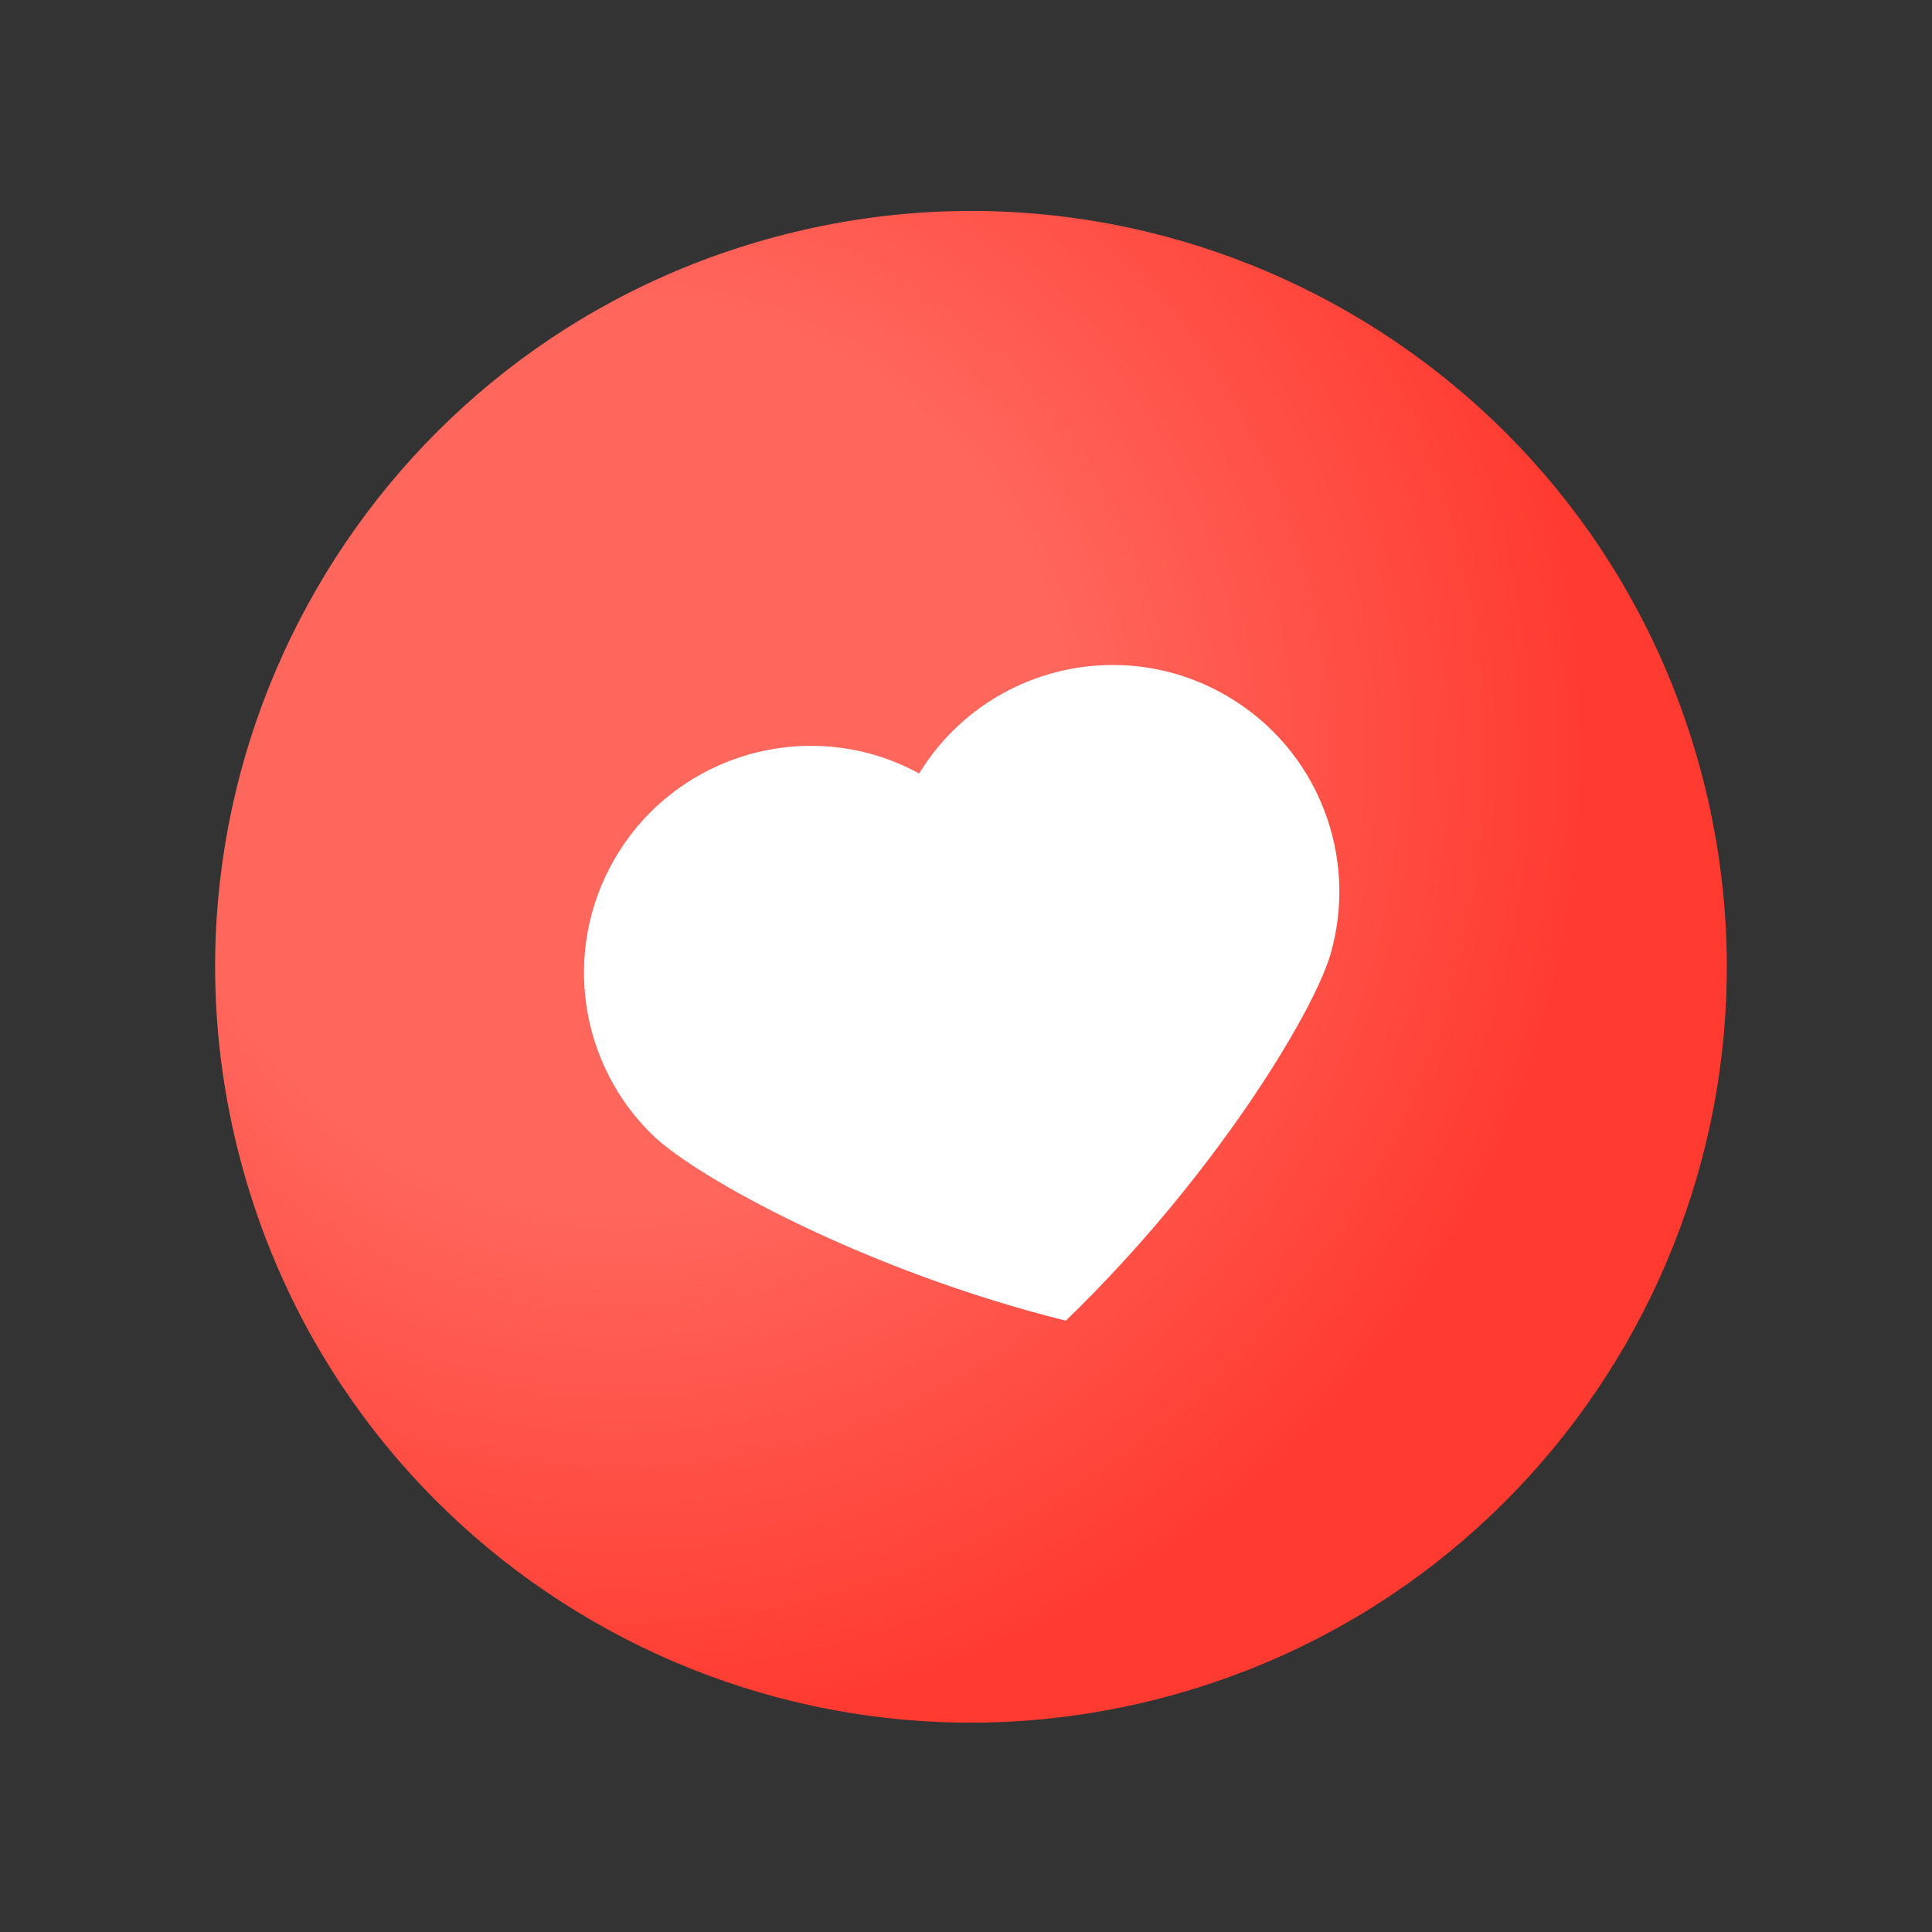
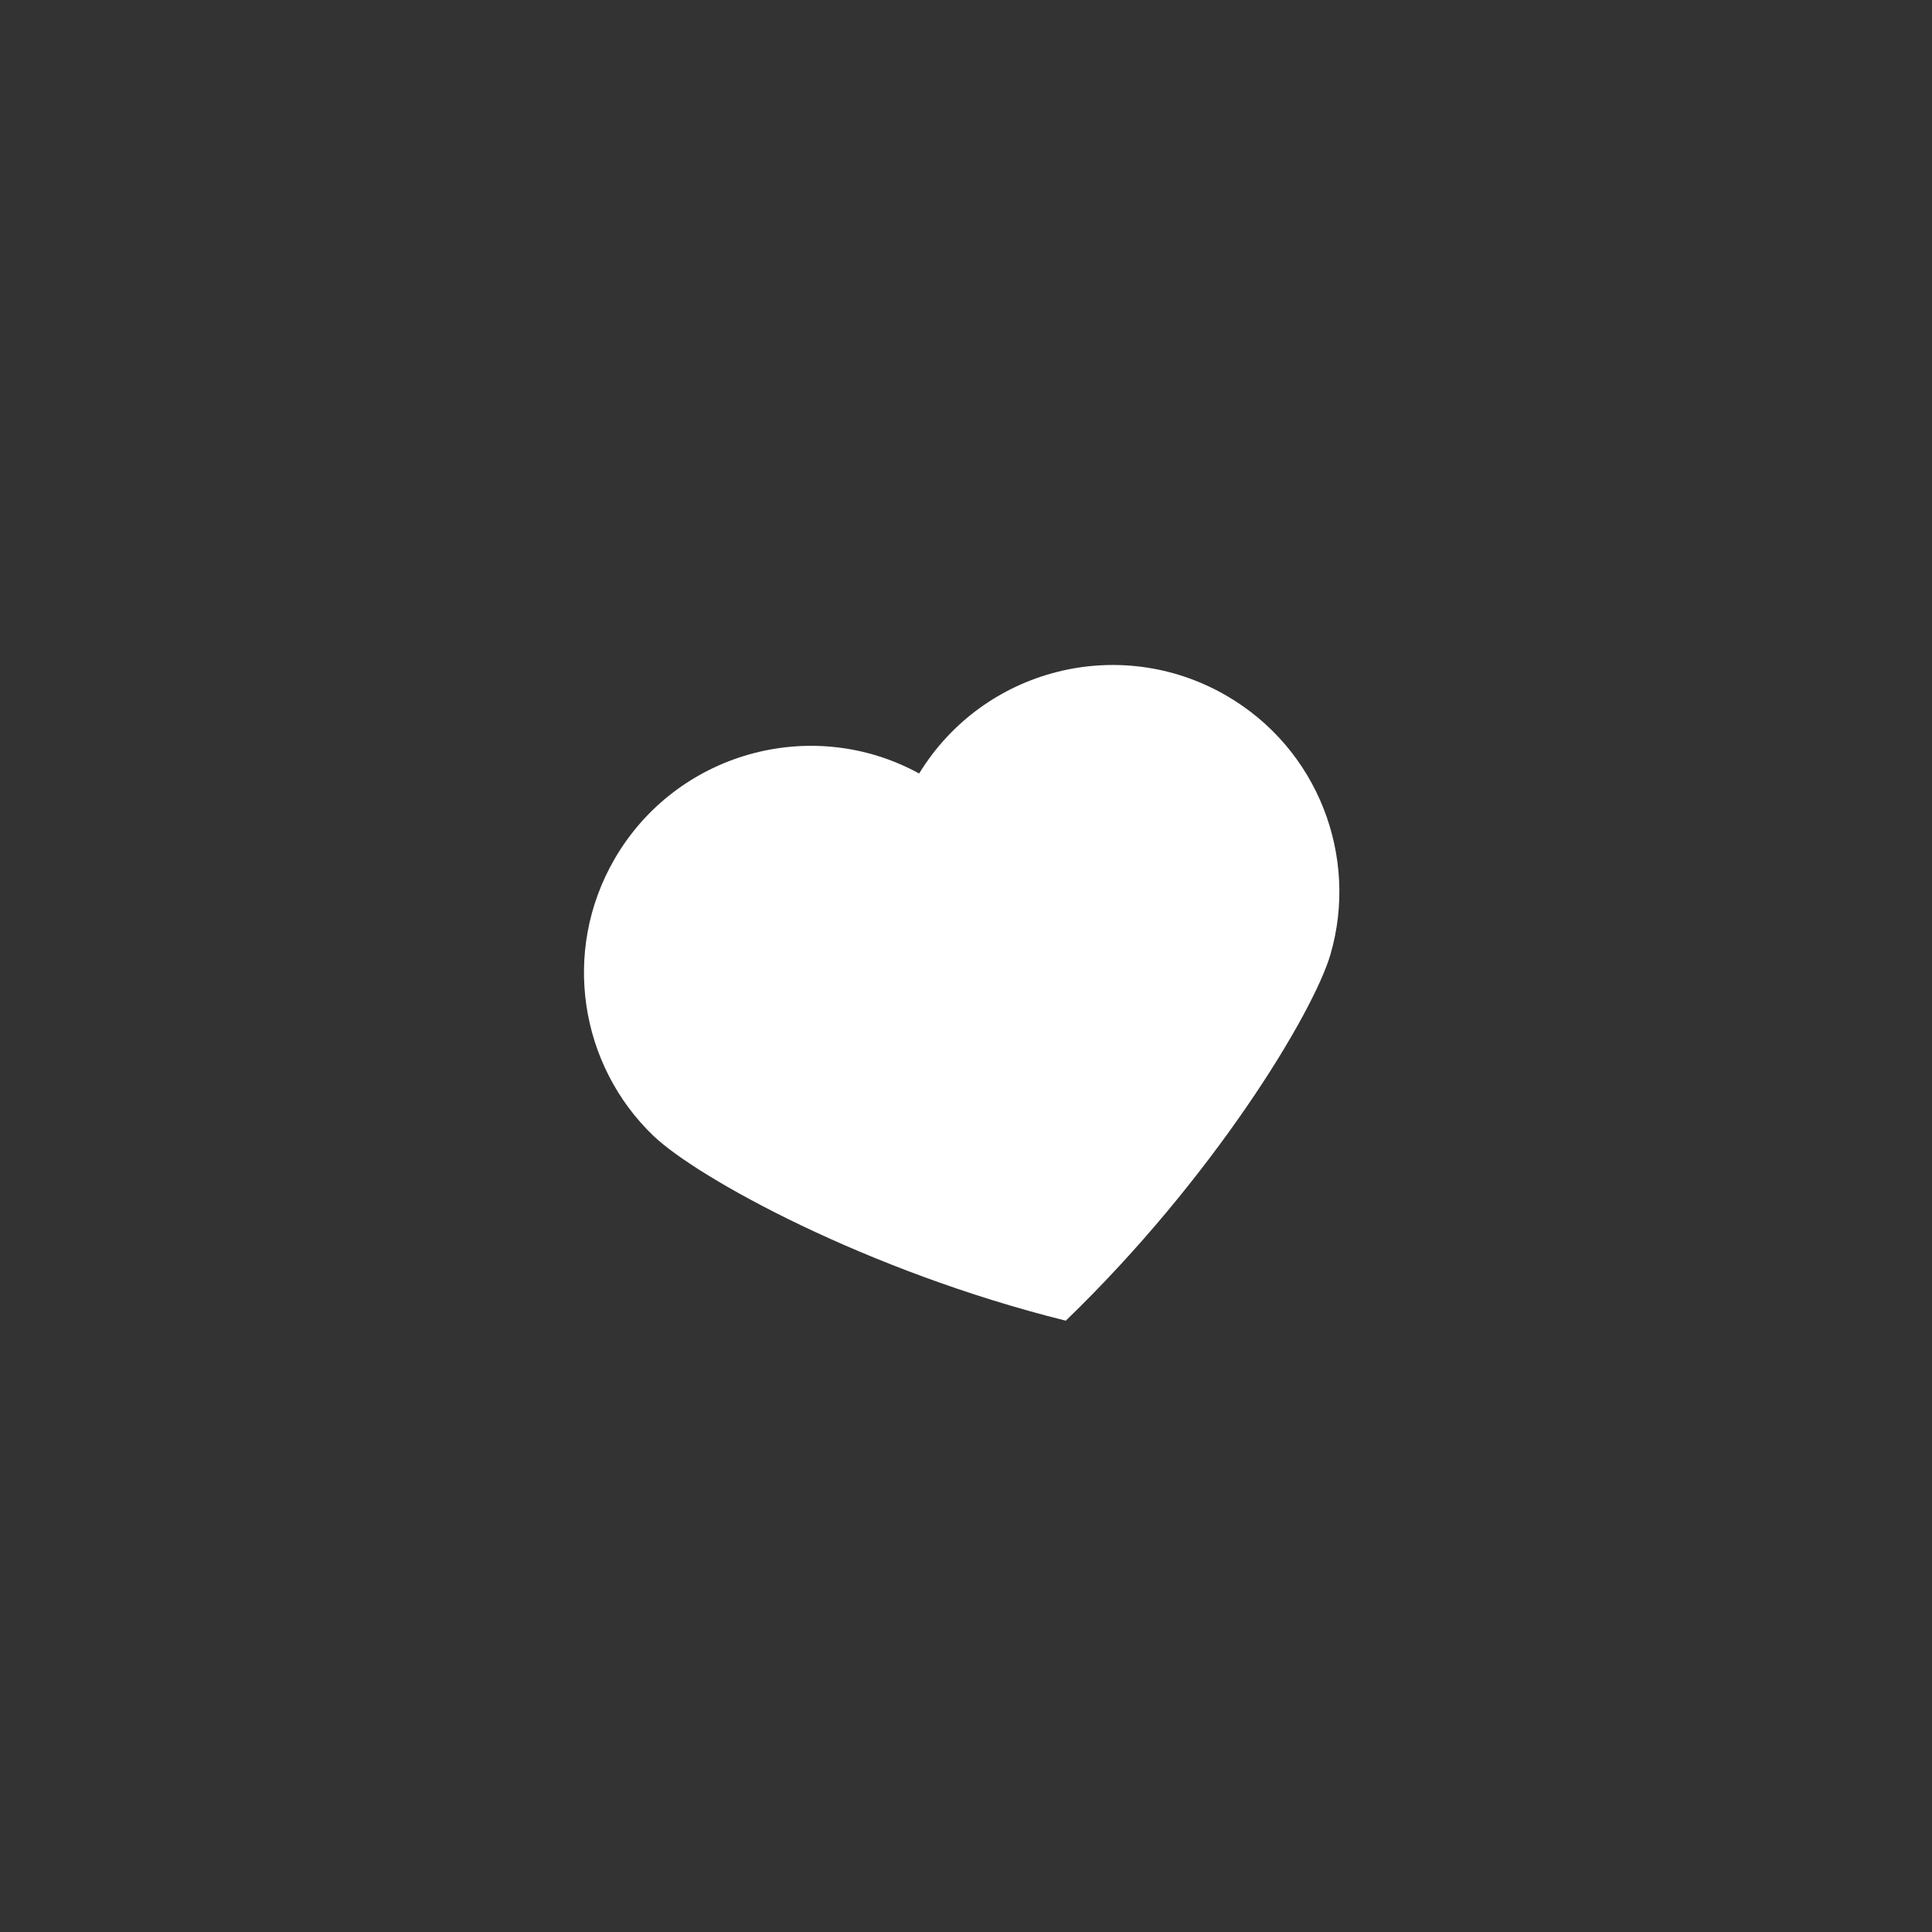
<svg xmlns="http://www.w3.org/2000/svg" width="36" height="36" viewBox="0 0 36 36" fill="none">
  <rect x="0" y="0" width="36" height="36" fill="#333333" stroke="none" />
-   <path d="M21.737 31.616C29.249 29.603 33.706 21.882 31.694 14.37C29.681 6.859 21.96 2.401 14.448 4.414C6.937 6.426 2.479 14.148 4.492 21.659C6.504 29.171 14.225 33.629 21.737 31.616Z" fill="url(#paint0_radial_1912_23275)" />
  <path d="M22.845 12.958C20.857 11.81 18.323 12.46 17.127 14.413C15.124 13.317 12.596 14.023 11.448 16.012C10.458 17.727 10.806 19.852 12.176 21.165C13.002 21.953 16.145 23.684 19.859 24.609C22.614 21.951 24.47 18.88 24.791 17.785C25.321 15.963 24.561 13.948 22.845 12.958Z" fill="white" />
  <defs>
    <radialGradient id="paint0_radial_1912_23275" cx="0" cy="0" r="1" gradientUnits="userSpaceOnUse" gradientTransform="translate(11.392 14.116) rotate(-15) scale(21.409 21.409)">
      <stop stop-color="#FF665C" />
      <stop offset="0.4" stop-color="#FF665C" />
      <stop offset="0.86" stop-color="#FF3A30" />
    </radialGradient>
  </defs>
</svg>